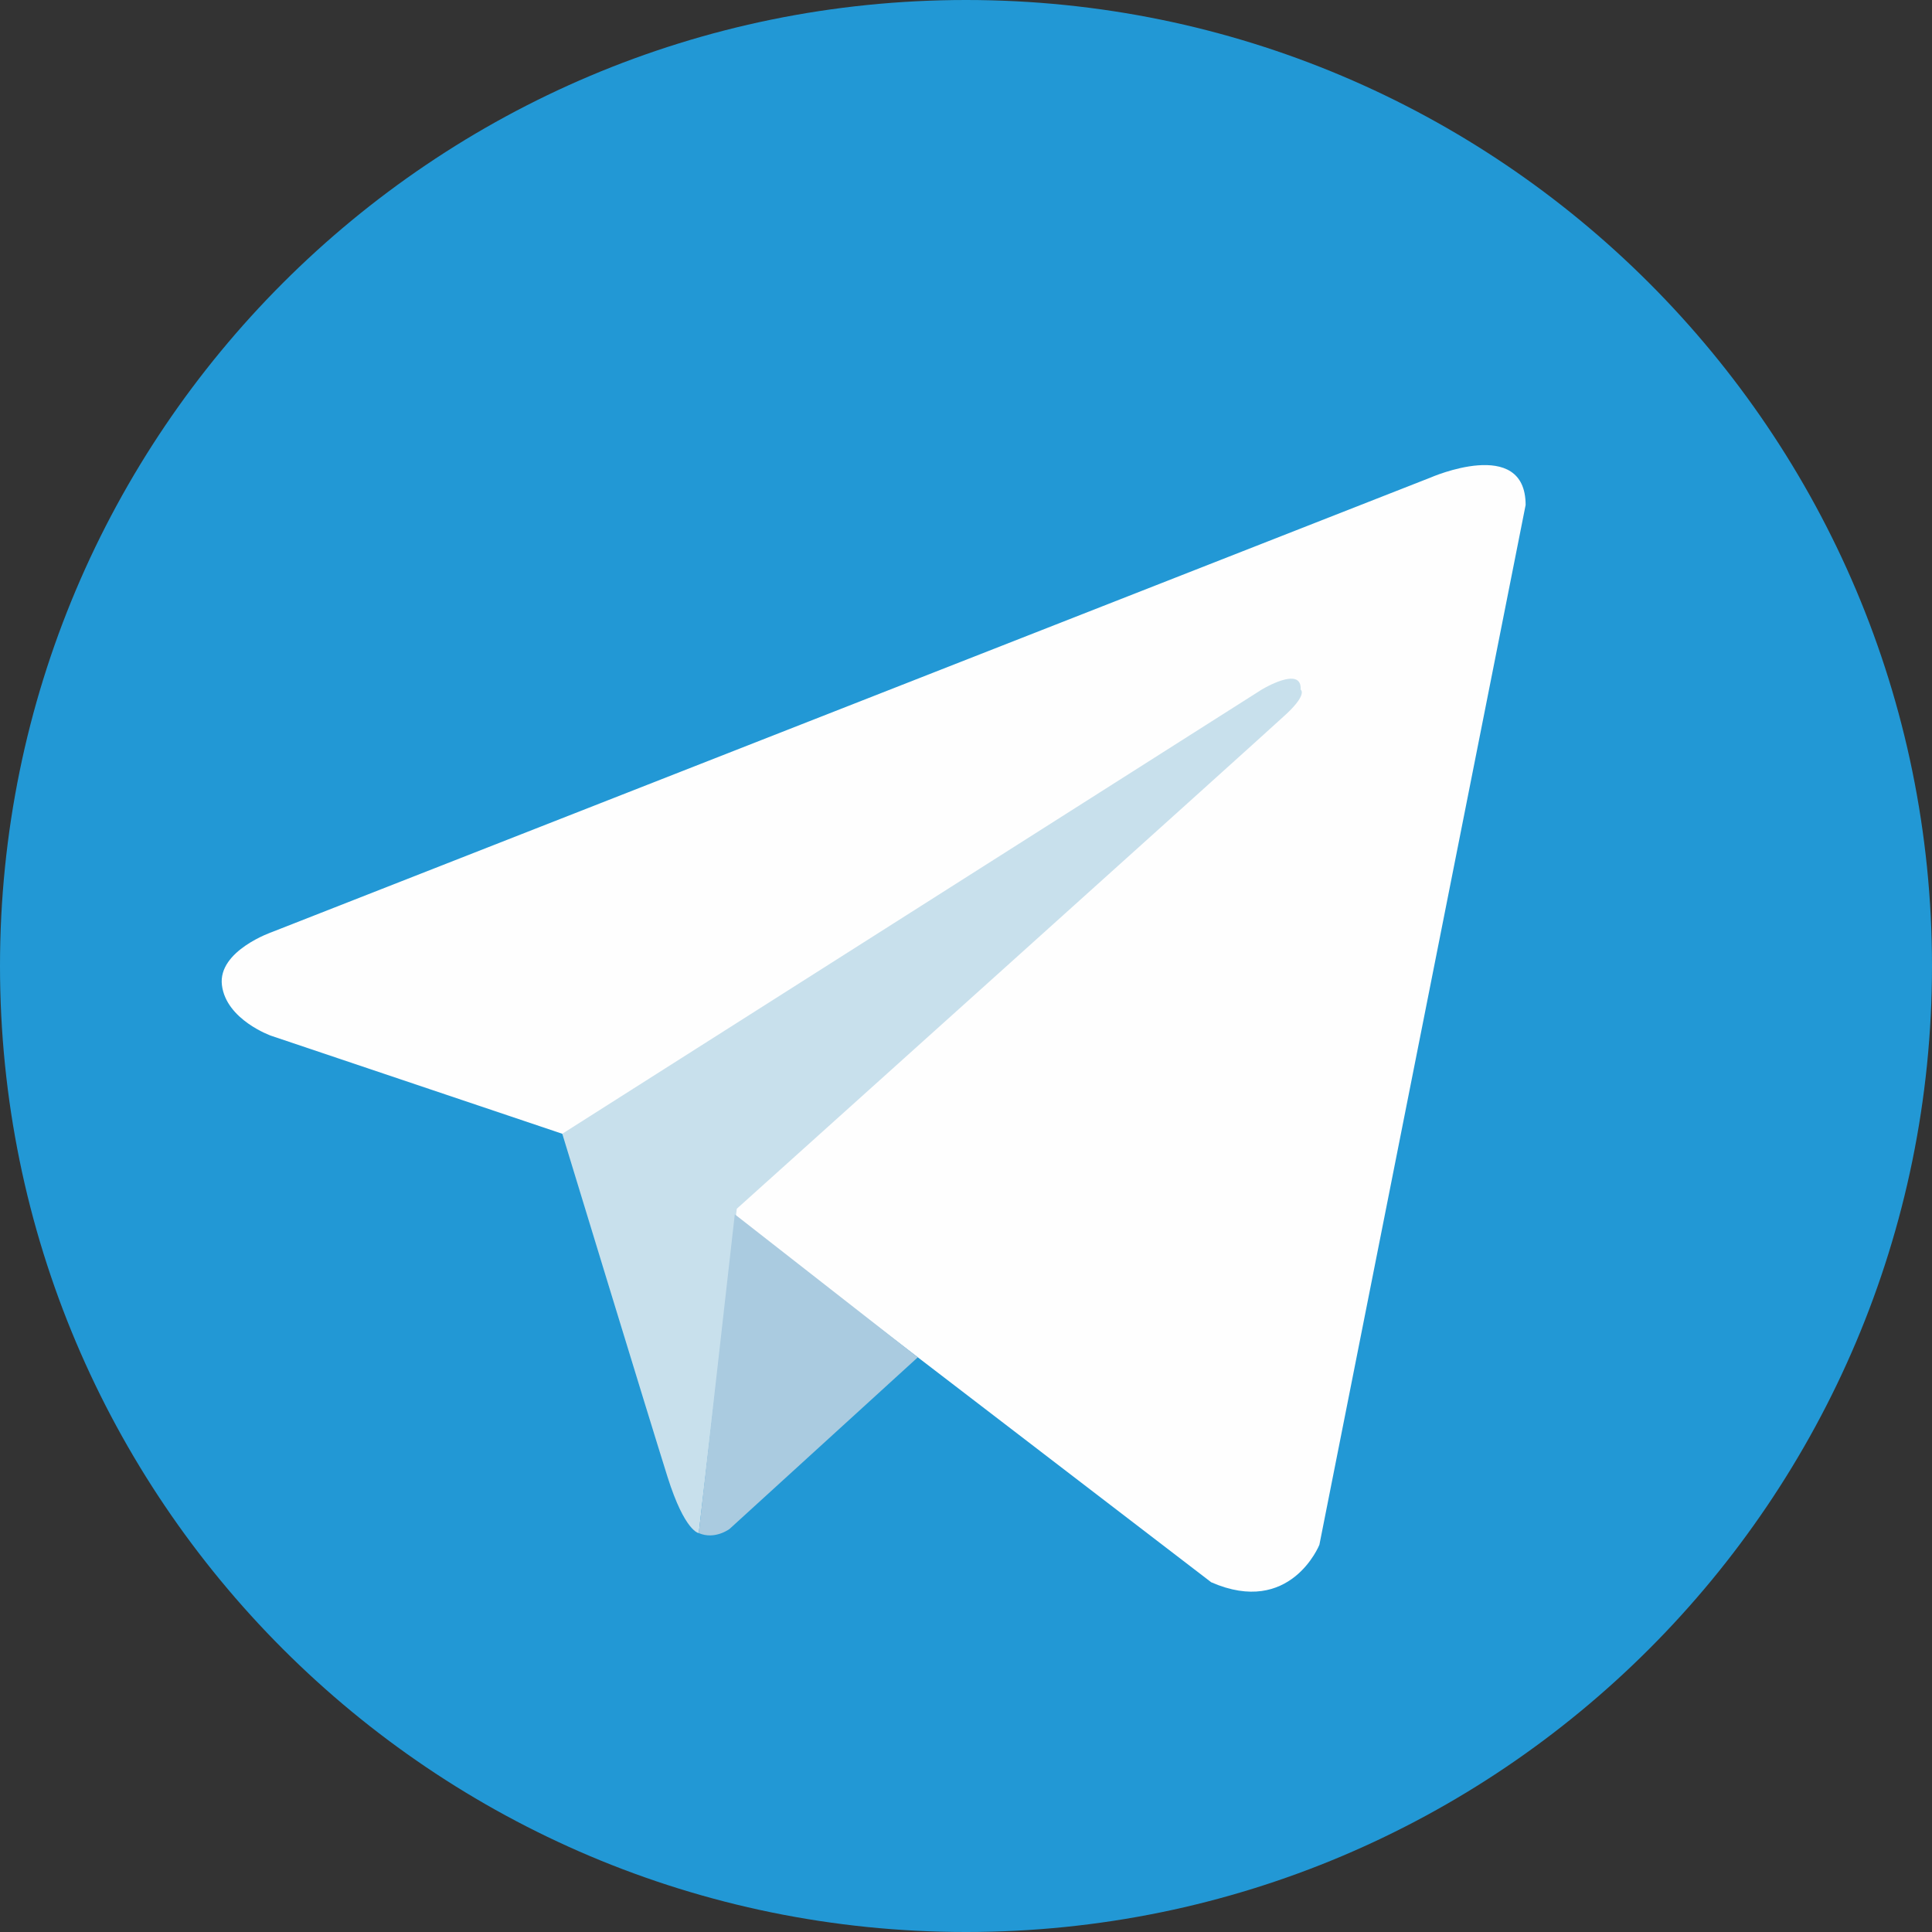
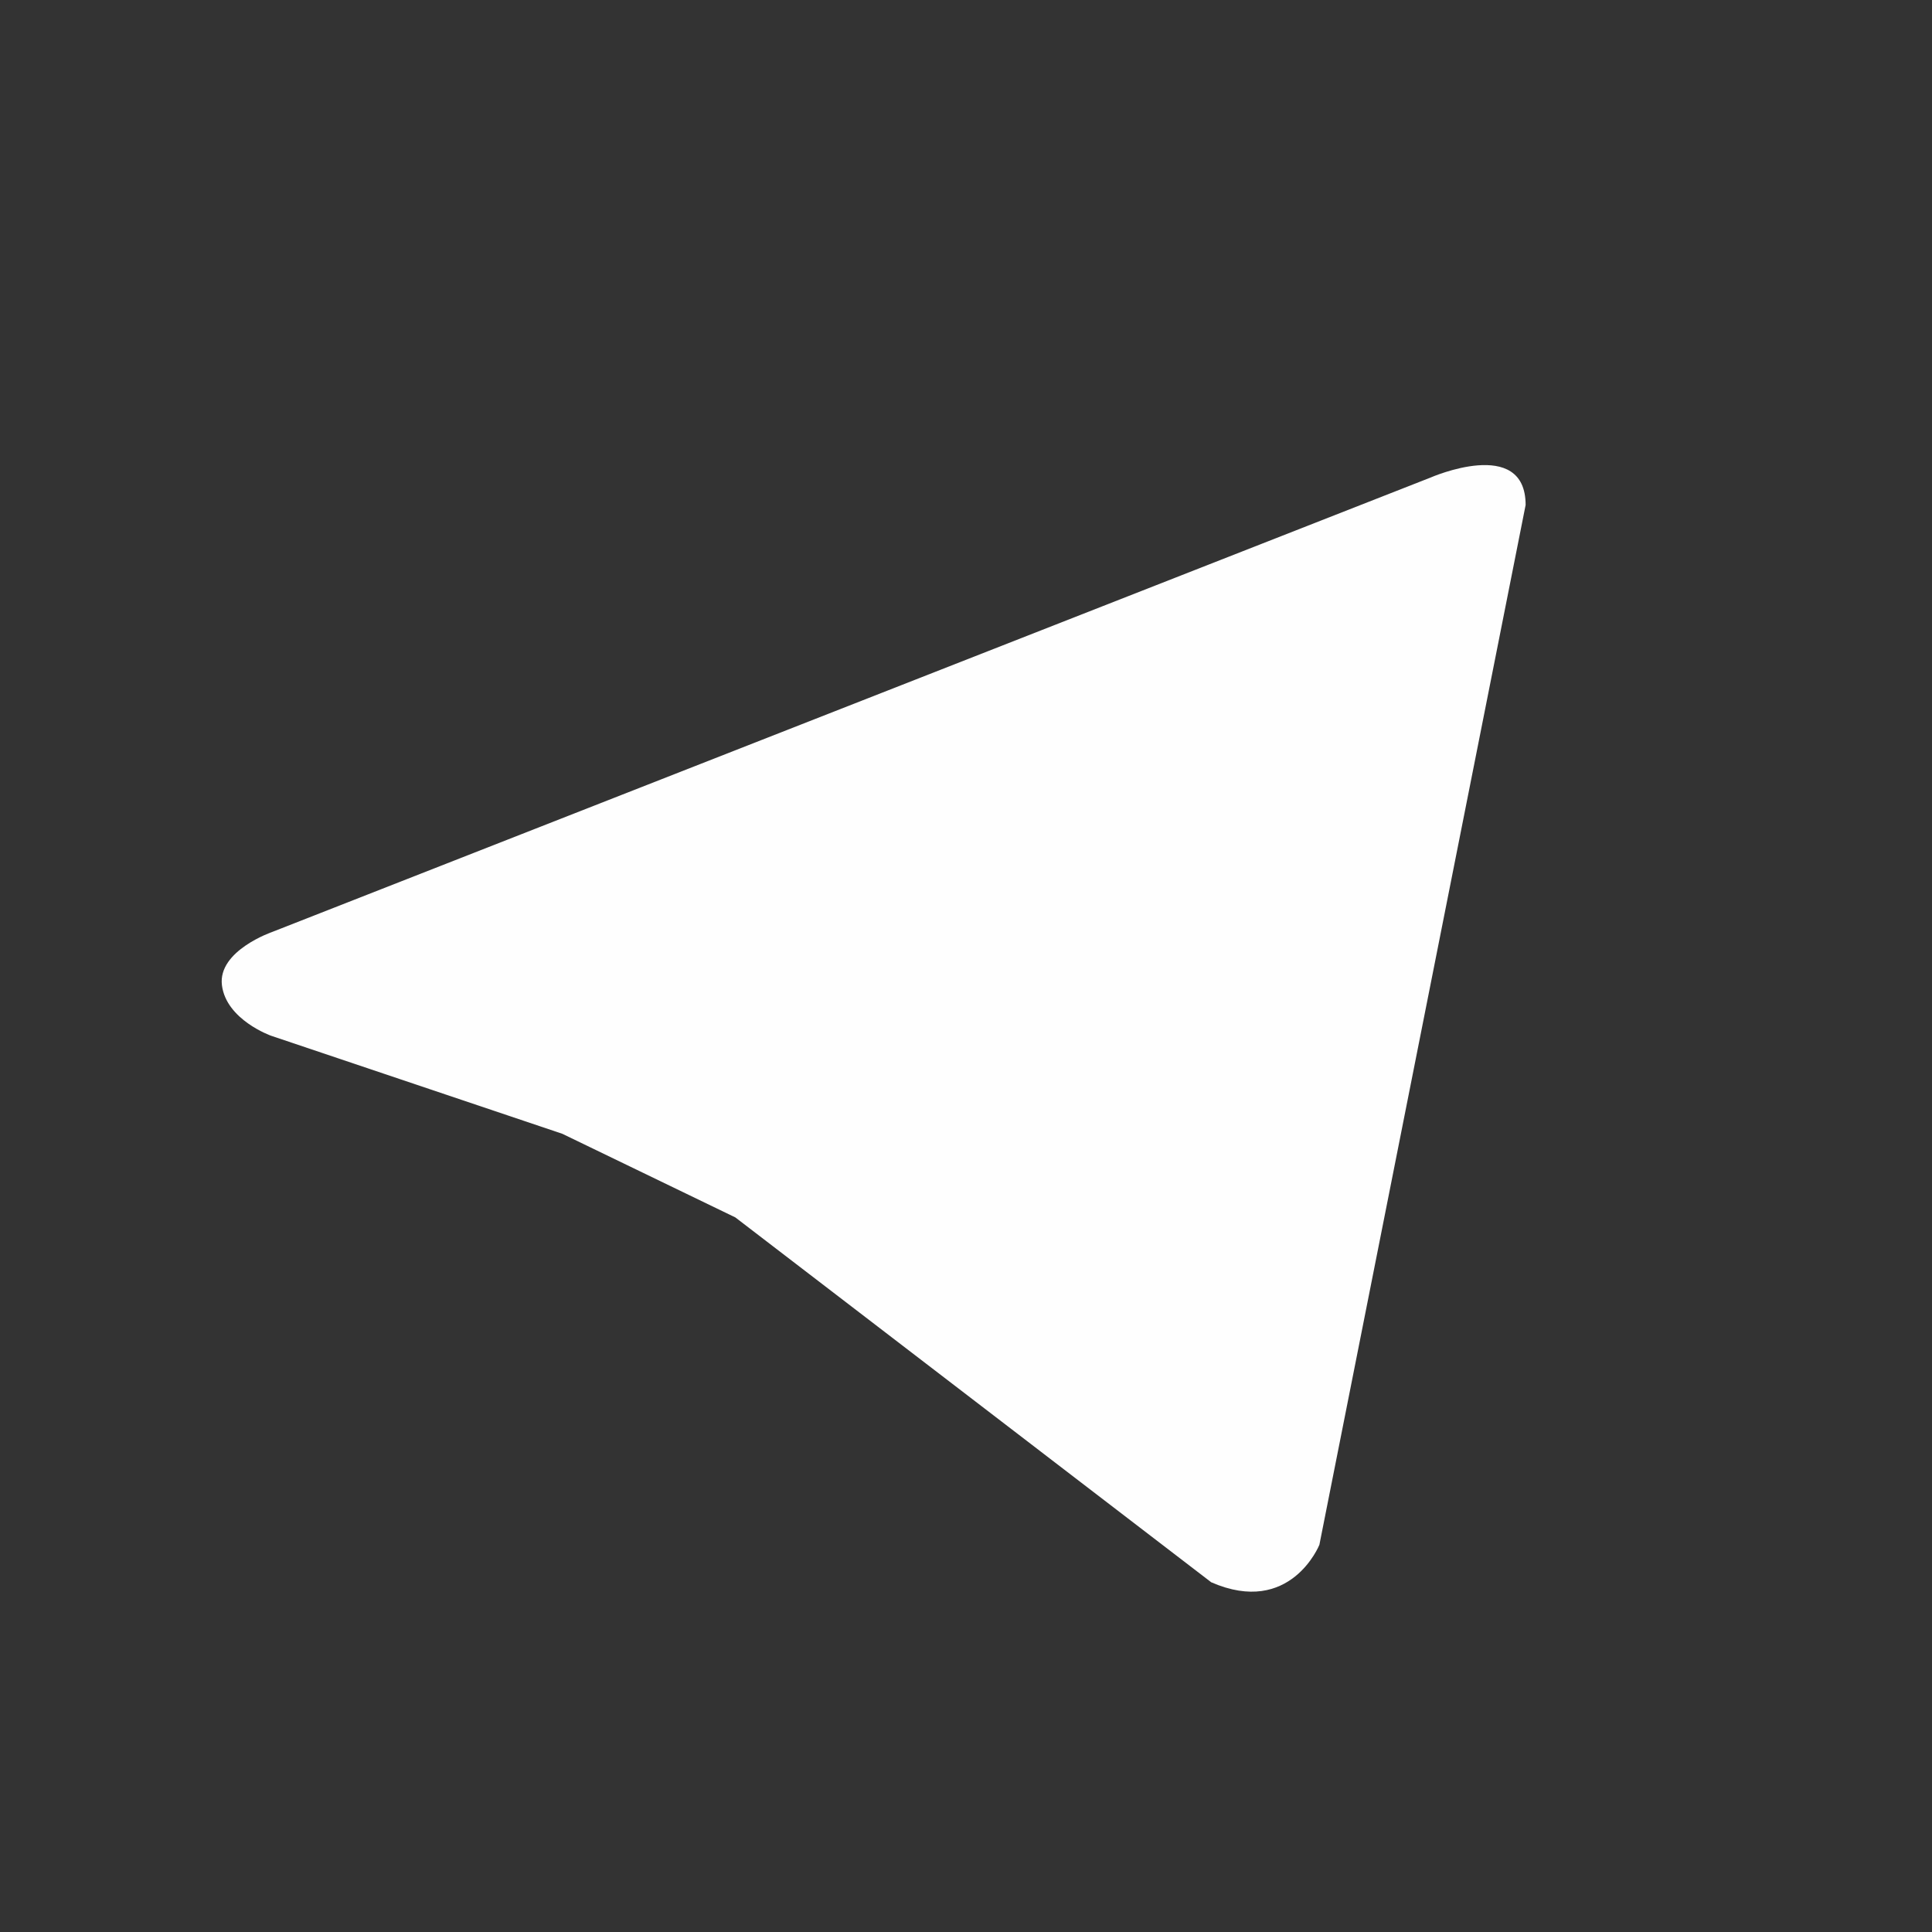
<svg xmlns="http://www.w3.org/2000/svg" xml:space="preserve" width="1024px" height="1024px" version="1.1" style="shape-rendering:geometricPrecision; text-rendering:geometricPrecision; image-rendering:optimizeQuality; fill-rule:evenodd; clip-rule:evenodd" viewBox="0 0 1024 1024">
  <rect x="0" y="0" width="1024" height="1024" fill="#333333" stroke="none" />
  <defs>
    <style type="text/css">
   
    .fil1 {fill:#FEFEFE;fill-rule:nonzero}
    .fil2 {fill:#C8E0EC;fill-rule:nonzero}
    .fil3 {fill:#AACBE0;fill-rule:nonzero}
    .fil0 {fill:#2298D5;fill-rule:nonzero}
   
  </style>
  </defs>
  <g id="Layer_x0020_1">
-     <path class="fil0" d="M1024 512.001c0,282.771 -229.229,512 -512.001,512 -282.77,0 -511.999,-229.229 -511.999,-512 0,-282.772 229.229,-512.001 511.999,-512.001 282.772,0 512.001,229.229 512.001,512.001z" />
    <g id="_2317560243344">
      <path class="fil1" d="M808.612 267.66l-109.305 551.105c0,0 -15.287,38.216 -57.327,19.872l-252.239 -193.386 -91.723 -44.33 -154.4 -51.979c0,0 -23.695,-8.406 -25.989,-26.749 -2.293,-18.345 26.753,-28.283 26.753,-28.283l613.782 -240.774c0,0 50.448,-22.165 50.448,14.524z" />
-       <path class="fil2" d="M370.354 812.575c0,0 -7.365,-0.69 -16.537,-29.738 -9.173,-29.045 -55.799,-181.916 -55.799,-181.916l370.715 -235.424c0,0 21.402,-12.992 20.638,0 0,0 3.823,2.293 -7.643,12.995 -11.465,10.702 -291.221,262.173 -291.221,262.173l-20.153 171.91z" />
-       <path class="fil3" d="M486.457 719.4l-99.772 90.967c0,0 -7.8,5.916 -16.331,2.208l19.103 -168.967 97 75.792z" />
    </g>
  </g>
</svg>